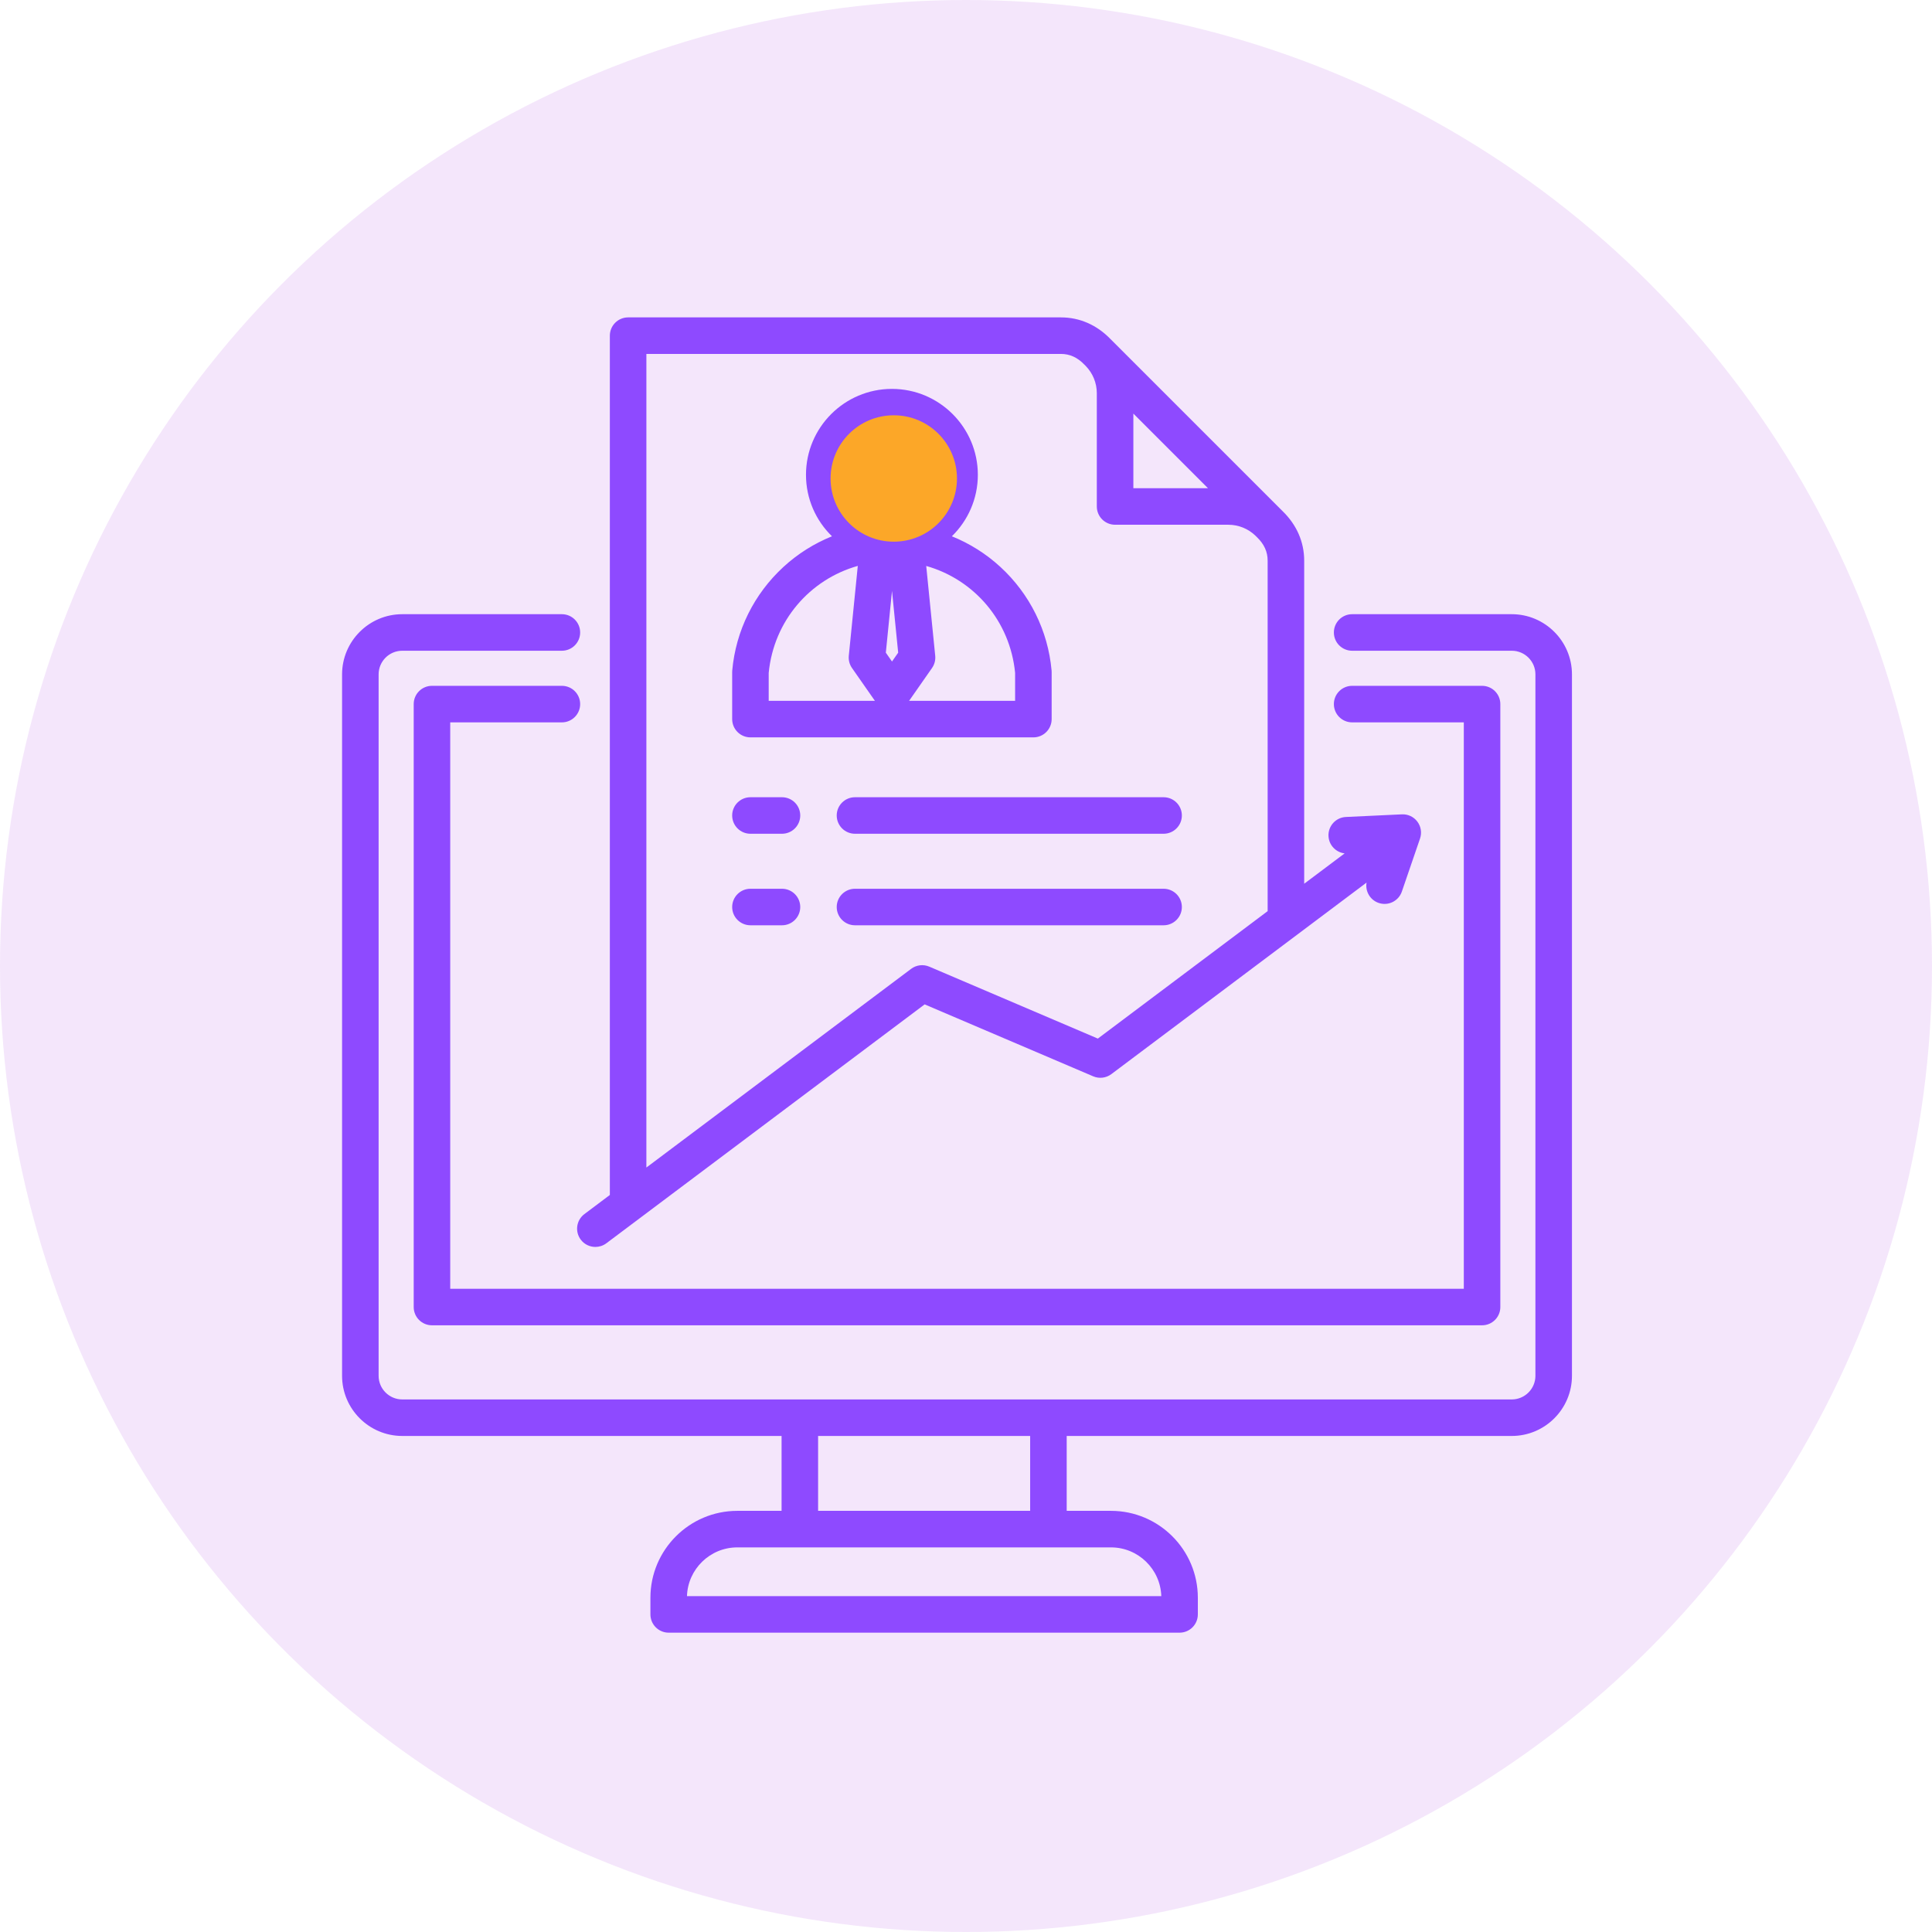
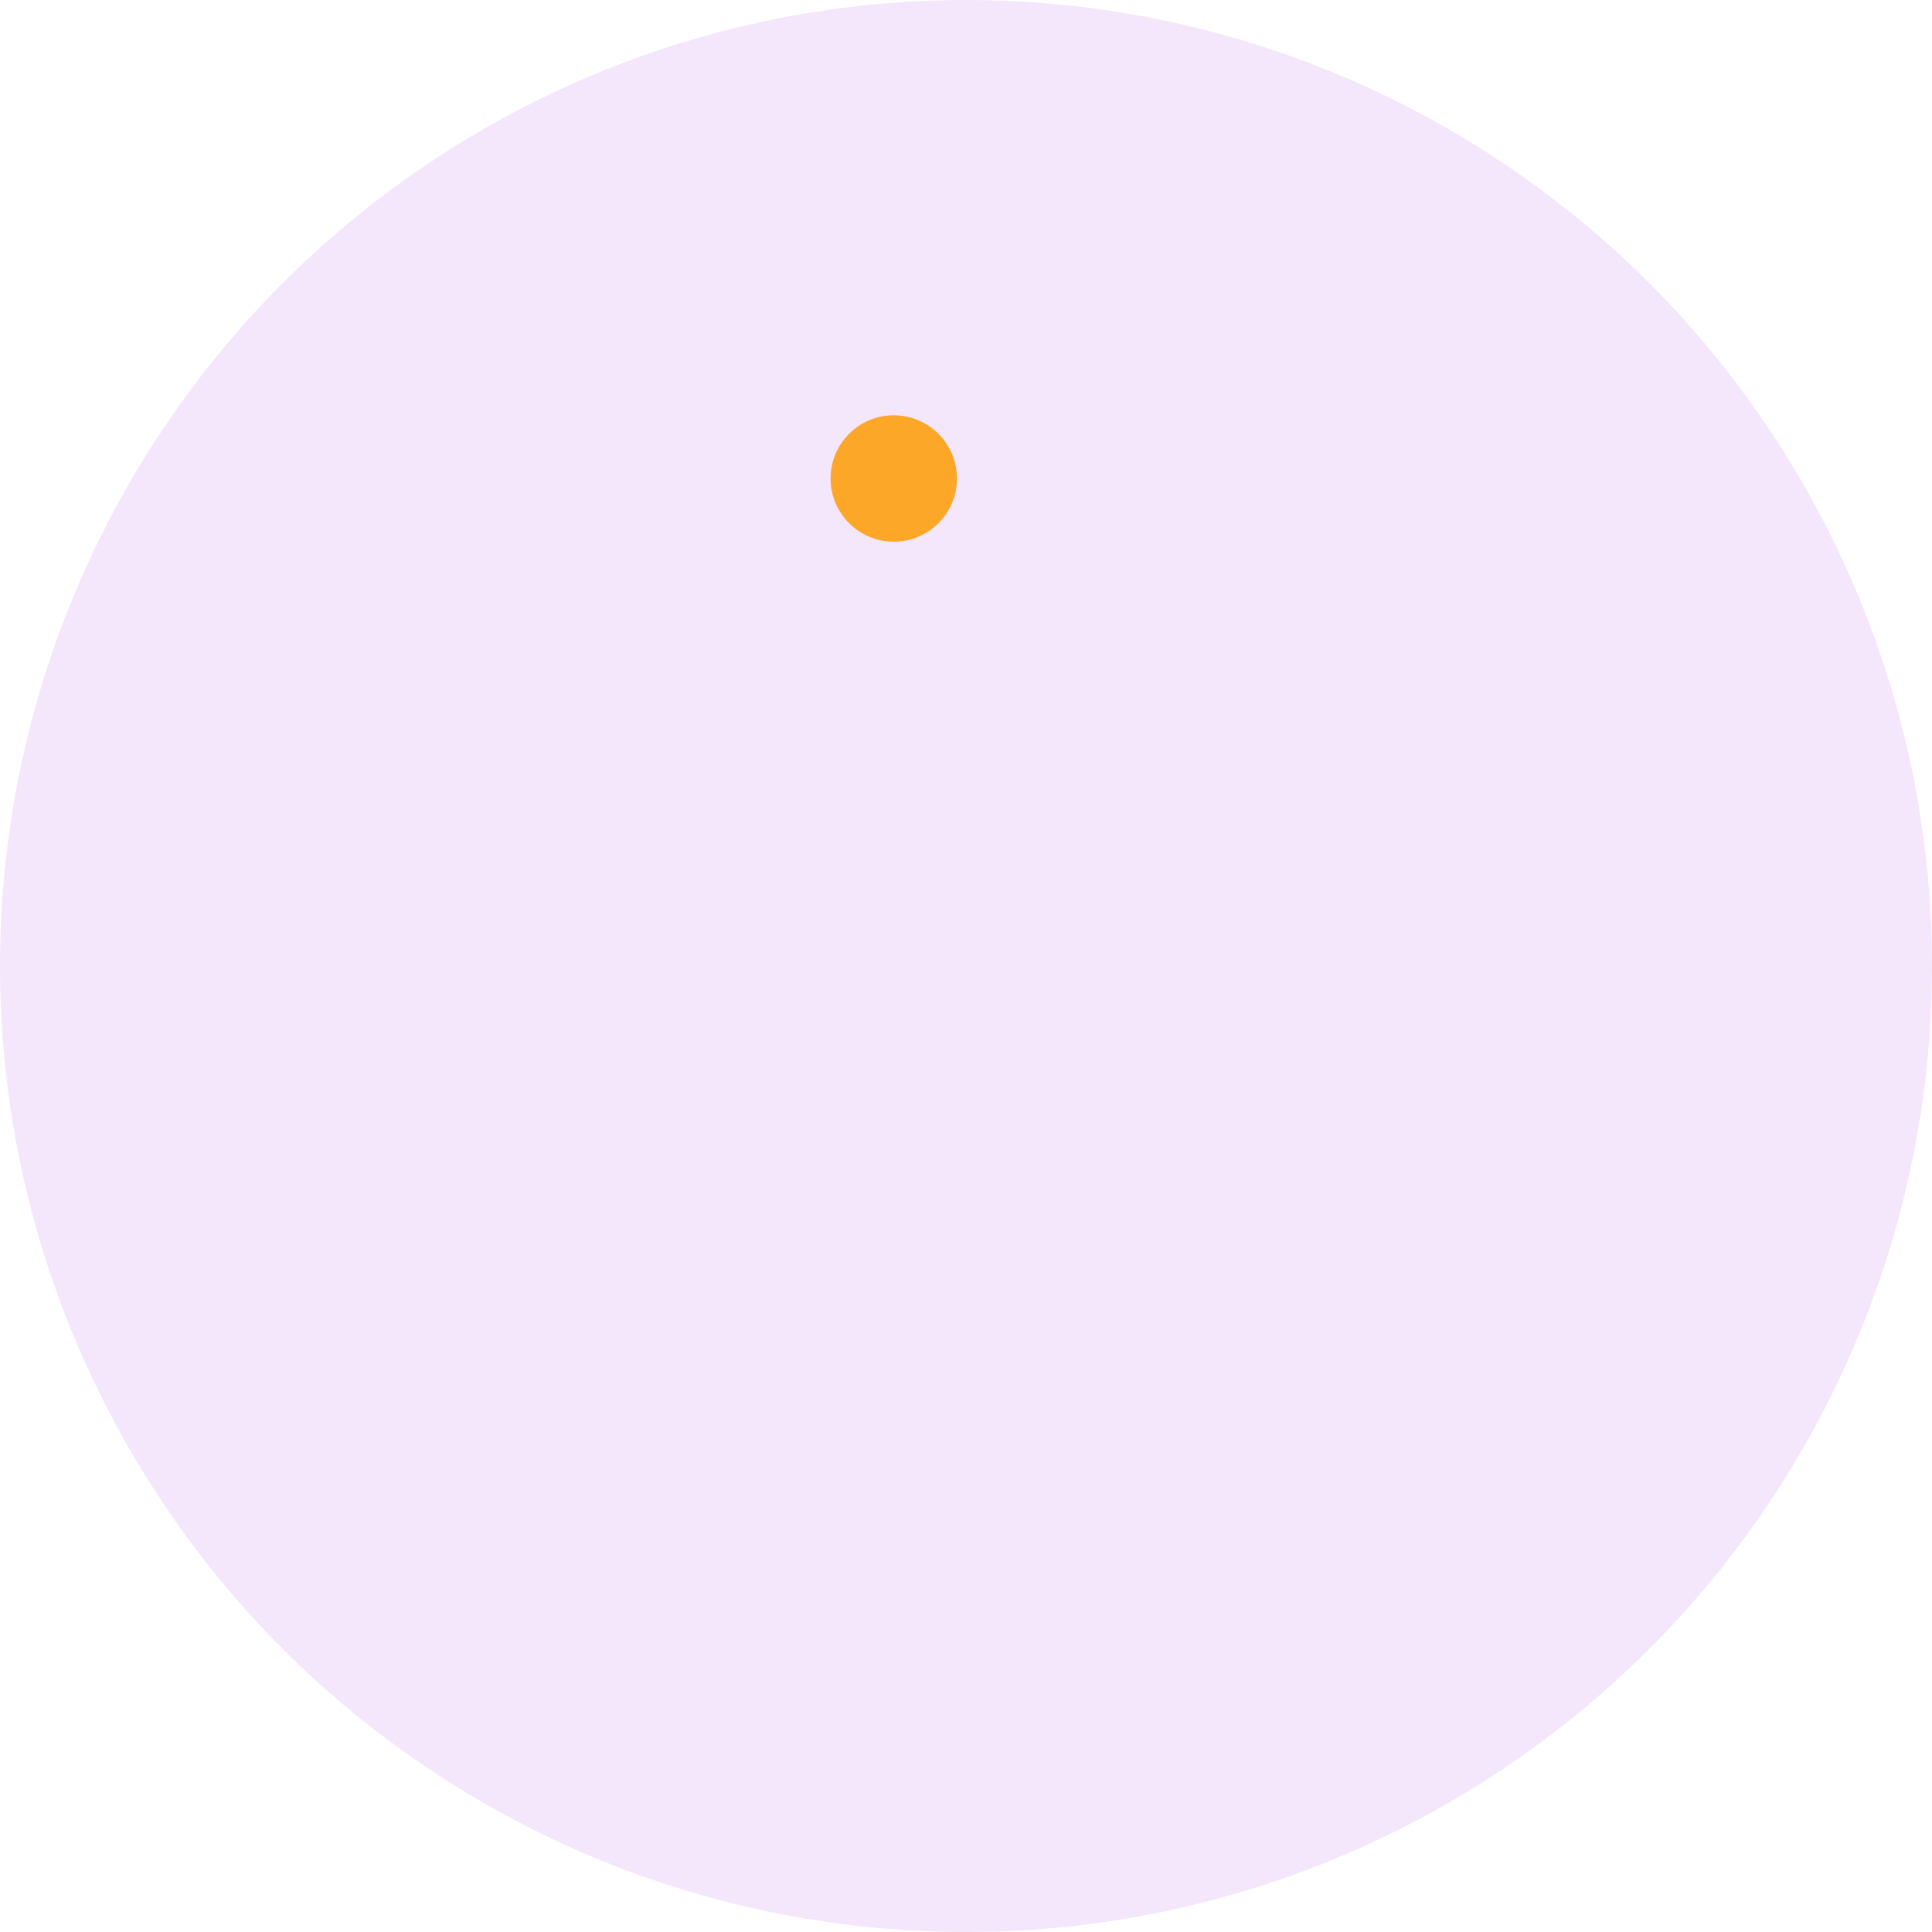
<svg xmlns="http://www.w3.org/2000/svg" width="107" height="107" viewBox="0 0 107 107" fill="none">
  <circle cx="53.5" cy="53.5" r="53.5" fill="#9000DB" fill-opacity="0.1" />
-   <path d="M83.726 34.016H74.886C74.327 34.016 73.874 34.469 73.874 35.028C73.874 35.587 74.327 36.04 74.886 36.04H83.726C84.449 36.04 85.036 36.627 85.036 37.35V76.195C85.036 76.918 84.448 77.505 83.726 77.505H22.279C21.556 77.505 20.969 76.918 20.969 76.195V37.35C20.969 36.627 21.556 36.04 22.279 36.04H31.119C31.678 36.04 32.131 35.587 32.131 35.028C32.131 34.469 31.678 34.016 31.119 34.016H22.279C20.441 34.016 18.945 35.512 18.945 37.35V76.195C18.945 78.033 20.441 79.528 22.279 79.528H43.286V83.675H40.835C38.181 83.675 36.022 85.834 36.022 88.488V89.41C36.022 89.969 36.475 90.422 37.034 90.422H65.329C65.888 90.422 66.34 89.969 66.34 89.41V88.488C66.34 85.834 64.182 83.675 61.528 83.675H59.077V79.528H83.726C85.564 79.528 87.06 78.033 87.06 76.195V37.35C87.06 35.512 85.564 34.016 83.726 34.016ZM64.316 88.398H38.047C38.094 86.901 39.327 85.699 40.835 85.699H61.528C63.036 85.699 64.268 86.901 64.316 88.398ZM57.053 83.675H45.309V79.528H57.053V83.675ZM24.935 40.007V71.375H81.07V40.007H74.886C74.327 40.007 73.874 39.553 73.874 38.995C73.874 38.436 74.327 37.983 74.886 37.983H82.081C82.64 37.983 83.093 38.436 83.093 38.995V72.387C83.093 72.946 82.64 73.399 82.081 73.399H23.924C23.365 73.399 22.912 72.946 22.912 72.387V38.995C22.912 38.436 23.365 37.983 23.924 37.983H31.119C31.678 37.983 32.131 38.436 32.131 38.995C32.131 39.553 31.678 40.007 31.119 40.007H24.935ZM32.164 68.655C32.363 68.92 32.667 69.059 32.974 69.059C33.185 69.059 33.399 68.993 33.581 68.857L51.21 55.626L60.545 59.61C60.877 59.752 61.26 59.706 61.549 59.489L75.684 48.881C75.602 49.361 75.878 49.844 76.354 50.007C76.883 50.188 77.458 49.906 77.639 49.378L78.646 46.44C78.754 46.123 78.699 45.772 78.498 45.505C78.297 45.236 77.976 45.084 77.641 45.101L74.539 45.247C73.981 45.273 73.549 45.747 73.576 46.305C73.599 46.807 73.986 47.207 74.47 47.263L72.23 48.944V31.051C72.23 30.015 71.815 29.066 71.031 28.306L61.501 18.777C60.741 17.992 59.792 17.578 58.757 17.578H34.787C34.519 17.578 34.261 17.685 34.072 17.874C33.882 18.064 33.775 18.321 33.775 18.59V66.181L32.366 67.239C31.919 67.574 31.829 68.208 32.164 68.655ZM62.769 22.906L66.902 27.039H62.769V22.906ZM35.799 19.601H58.757C59.247 19.601 59.67 19.794 60.052 20.189C60.056 20.193 60.061 20.197 60.065 20.201L60.133 20.27C60.528 20.679 60.745 21.215 60.745 21.78V28.05C60.745 28.609 61.198 29.062 61.757 29.062H68.027C68.592 29.062 69.128 29.279 69.537 29.674L69.606 29.743C69.61 29.747 69.615 29.751 69.619 29.756C70.014 30.137 70.206 30.561 70.206 31.051V50.462L60.802 57.52L51.467 53.536C51.134 53.394 50.751 53.44 50.462 53.657L35.798 64.662L35.799 19.601ZM47.352 44.153H64.444C65.002 44.153 65.455 44.605 65.455 45.164C65.455 45.723 65.002 46.176 64.444 46.176H47.352C46.793 46.176 46.34 45.723 46.34 45.164C46.34 44.605 46.793 44.153 47.352 44.153ZM64.444 51.245H47.352C46.793 51.245 46.34 50.792 46.34 50.233C46.34 49.675 46.793 49.222 47.352 49.222H64.444C65.002 49.222 65.455 49.675 65.455 50.233C65.455 50.792 65.002 51.245 64.444 51.245ZM44.32 45.164C44.32 45.723 43.867 46.176 43.308 46.176H41.562C41.003 46.176 40.55 45.723 40.55 45.164C40.55 44.605 41.003 44.153 41.562 44.153H43.308C43.867 44.153 44.32 44.605 44.32 45.164ZM44.32 50.233C44.32 50.792 43.867 51.245 43.308 51.245H41.562C41.003 51.245 40.55 50.792 40.55 50.233C40.55 49.675 41.003 49.222 41.562 49.222H43.308C43.867 49.222 44.32 49.675 44.32 50.233ZM41.562 40.838H57.232C57.791 40.838 58.244 40.385 58.244 39.826V37.222C58.244 37.192 58.242 37.161 58.24 37.131C58.041 34.932 57.034 32.896 55.403 31.397C54.608 30.666 53.697 30.097 52.717 29.701C53.603 28.837 54.156 27.63 54.156 26.297C54.156 23.673 52.021 21.538 49.397 21.538C46.773 21.538 44.638 23.673 44.638 26.297C44.638 27.63 45.19 28.837 46.077 29.701C45.096 30.097 44.186 30.666 43.391 31.397C41.76 32.896 40.752 34.932 40.554 37.131C40.551 37.161 40.55 37.192 40.55 37.222V39.826C40.55 40.385 41.003 40.838 41.562 40.838ZM49.402 32.727L49.744 36.147L49.402 36.636L49.06 36.147L49.402 32.727ZM56.22 37.269V38.814H50.349L51.617 36.998C51.756 36.8 51.819 36.559 51.795 36.318L51.297 31.344C53.95 32.096 55.943 34.392 56.22 37.269ZM49.397 23.561C50.905 23.561 52.132 24.788 52.132 26.297C52.132 27.805 50.905 29.032 49.397 29.032C47.889 29.032 46.662 27.805 46.662 26.297C46.662 24.788 47.889 23.561 49.397 23.561ZM42.573 37.269C42.851 34.389 44.849 32.09 47.507 31.341L47.009 36.318C46.985 36.559 47.048 36.8 47.187 36.998L48.456 38.815H42.573V37.269Z" fill="url(#paint0_linear_420_29113)" />
  <circle cx="49.5" cy="26.5" r="3.5" fill="#FCA728" />
  <defs>
    <linearGradient id="paint0_linear_420_29113" x1="53.002" y1="90.422" x2="53.002" y2="17.578" gradientUnits="userSpaceOnUse">
      <stop offset="0.01" stop-color="#8E4AFF" />
      <stop offset="1" stop-color="#8E4AFF" />
    </linearGradient>
  </defs>
</svg>